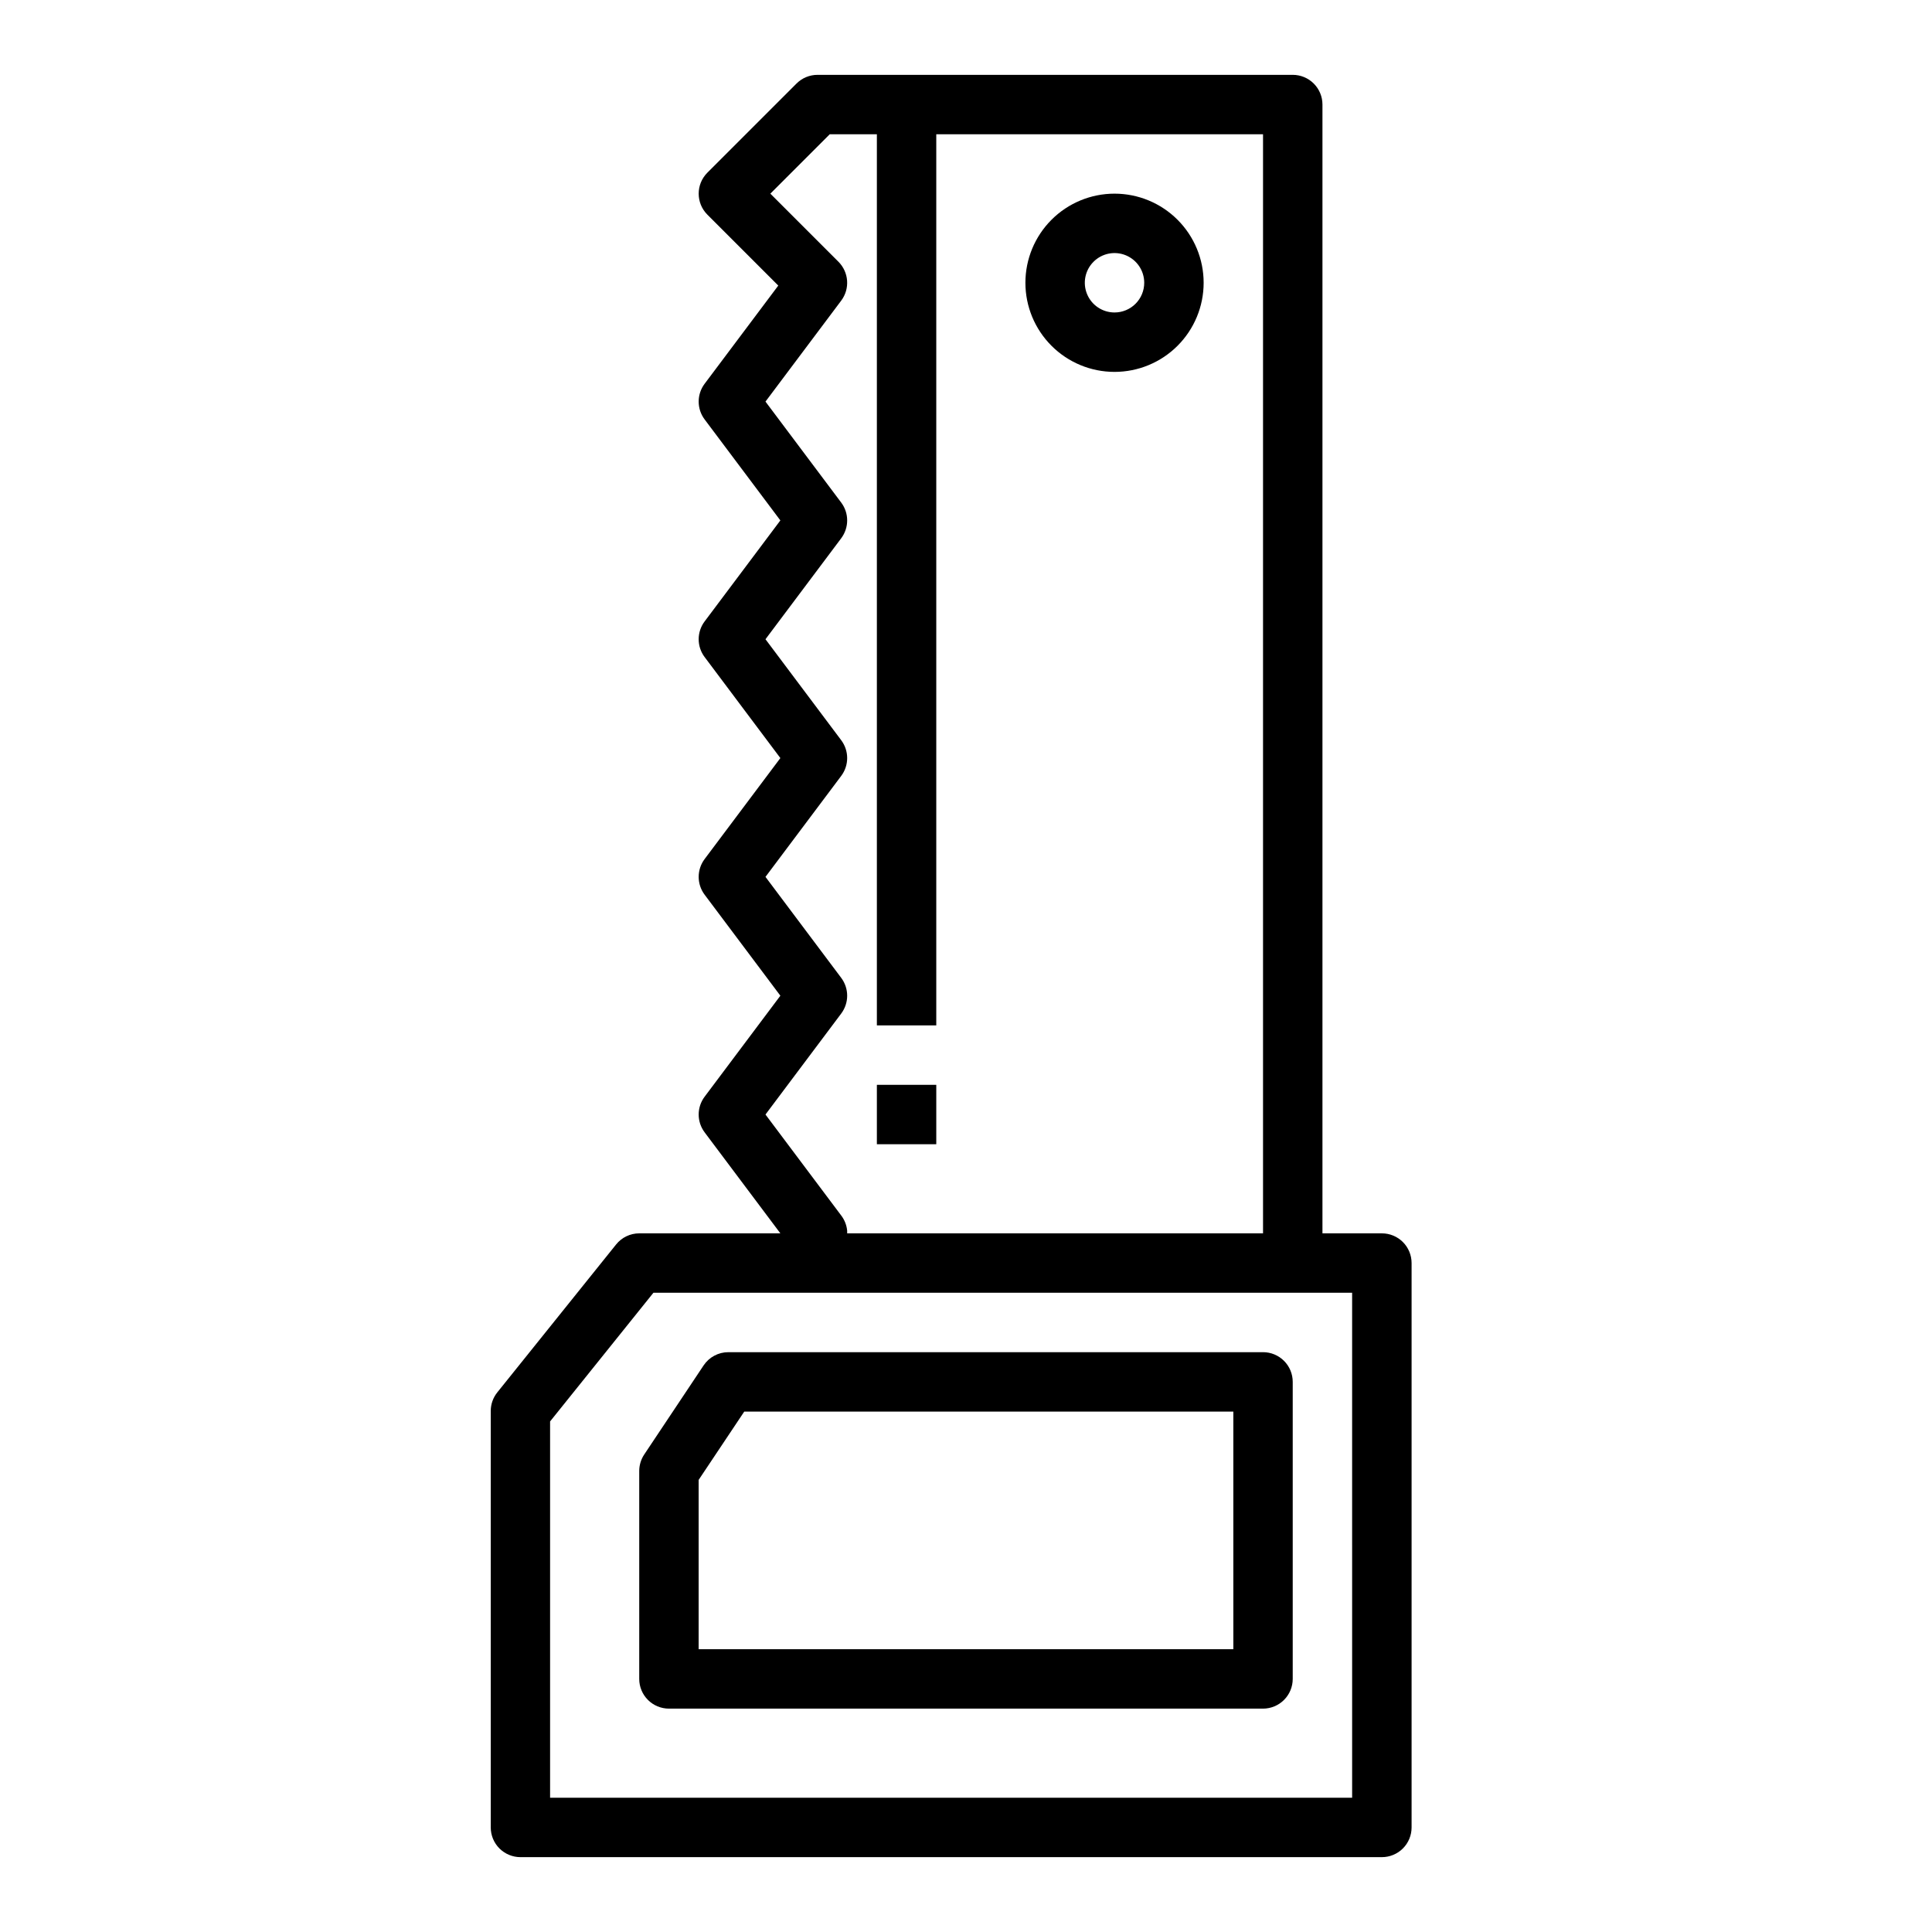
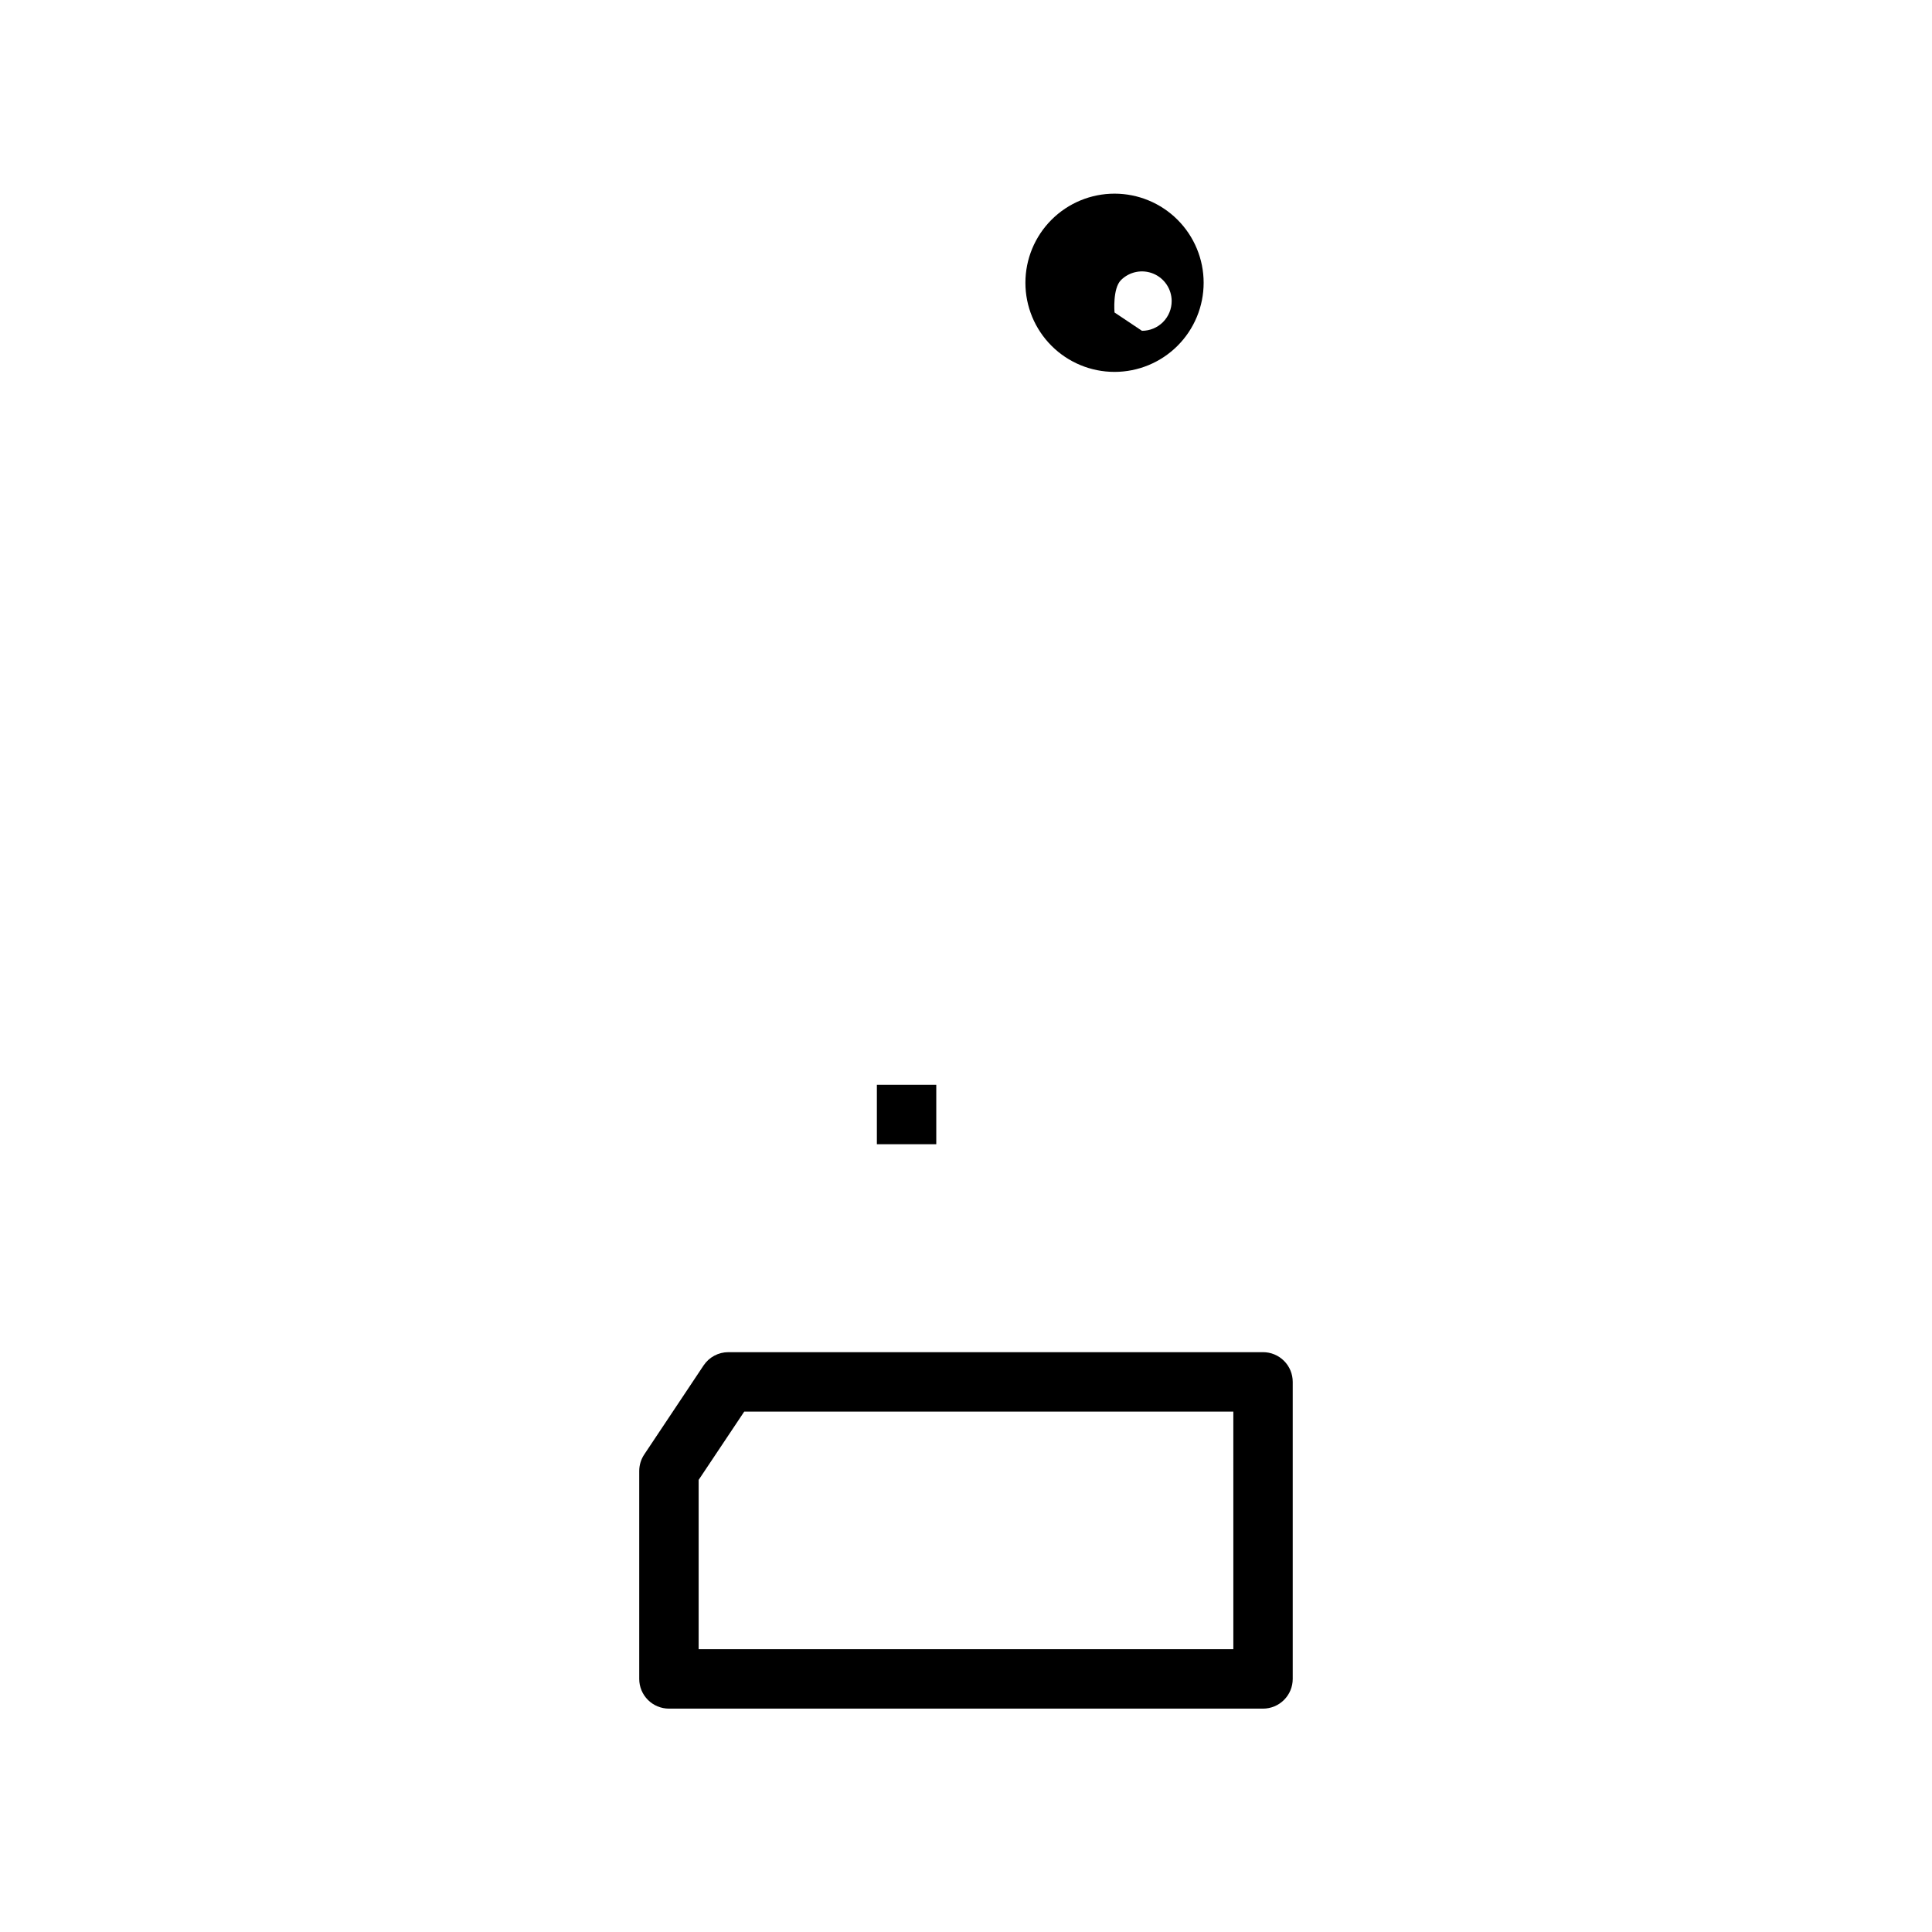
<svg xmlns="http://www.w3.org/2000/svg" fill="#000000" width="800px" height="800px" version="1.1" viewBox="144 144 512 512">
  <g>
-     <path d="m510.21 470.85h-15.746v-299.14c0-2.09-0.828-4.09-2.305-5.566-1.477-1.477-3.477-2.309-5.566-2.309h-125.95c-2.086 0.004-4.09 0.832-5.562 2.309l-23.617 23.617c-3.074 3.074-3.074 8.055 0 11.129l18.789 18.793-19.52 26.023c-2.102 2.797-2.102 6.648 0 9.445l20.07 26.766-20.07 26.766c-2.102 2.797-2.102 6.648 0 9.445l20.07 26.766-20.07 26.766c-2.102 2.797-2.102 6.648 0 9.445l20.07 26.766-20.07 26.766c-2.102 2.797-2.102 6.644 0 9.445l20.07 26.766h-37.391c-2.383 0-4.641 1.082-6.133 2.941l-31.488 39.203c-1.125 1.398-1.738 3.137-1.738 4.93v110.37c0 2.086 0.828 4.09 2.305 5.566 1.477 1.473 3.481 2.305 5.566 2.305h228.29c2.086 0 4.09-0.832 5.566-2.305 1.477-1.477 2.305-3.481 2.305-5.566v-149.57c0-2.086-0.828-4.09-2.305-5.566-1.477-1.477-3.481-2.305-5.566-2.305zm-141.7-0.684v-0.004c-0.137-1.465-0.684-2.863-1.574-4.035l-20.074-26.766 20.074-26.766c2.098-2.801 2.098-6.648 0-9.445l-20.074-26.766 20.074-26.766c2.098-2.797 2.098-6.648 0-9.445l-20.074-26.766 20.074-26.766c2.098-2.797 2.098-6.648 0-9.445l-20.074-26.766 20.074-26.766c2.348-3.133 2.035-7.519-0.734-10.289l-18.051-18.051 15.742-15.742h12.488v236.16h15.742v-236.16h86.594v291.27h-110.21zm133.82 150.25h-212.55v-99.723l27.387-34.102h185.16z" />
    <path d="m478.72 502.34h-141.7c-2.633 0-5.09 1.312-6.551 3.5l-15.742 23.617c-0.863 1.297-1.32 2.816-1.324 4.371v55.105-0.004c0 2.09 0.828 4.09 2.305 5.566 1.477 1.477 3.481 2.309 5.566 2.309h157.44c2.086 0 4.09-0.832 5.566-2.309 1.477-1.477 2.305-3.477 2.305-5.566v-78.719c0-2.09-0.828-4.09-2.305-5.566-1.477-1.477-3.481-2.305-5.566-2.305zm-7.871 78.719h-141.7v-44.871l12.086-18.105h129.61z" />
-     <path d="m439.36 195.32c-6.266 0-12.27 2.488-16.699 6.918-4.43 4.43-6.918 10.438-6.918 16.699 0 6.266 2.488 12.27 6.918 16.699 4.43 4.43 10.434 6.918 16.699 6.918 6.262 0 12.27-2.488 16.699-6.918 4.43-4.43 6.918-10.434 6.918-16.699 0-6.262-2.488-12.27-6.918-16.699-4.43-4.43-10.438-6.918-16.699-6.918zm0 31.488c-3.184 0-6.055-1.918-7.273-4.859s-0.547-6.324 1.707-8.578c2.25-2.25 5.637-2.926 8.578-1.707s4.859 4.09 4.859 7.273c0 2.09-0.828 4.09-2.305 5.566-1.477 1.477-3.481 2.305-5.566 2.305z" />
+     <path d="m439.36 195.32c-6.266 0-12.27 2.488-16.699 6.918-4.43 4.43-6.918 10.438-6.918 16.699 0 6.266 2.488 12.27 6.918 16.699 4.43 4.43 10.434 6.918 16.699 6.918 6.262 0 12.27-2.488 16.699-6.918 4.43-4.43 6.918-10.434 6.918-16.699 0-6.262-2.488-12.27-6.918-16.699-4.43-4.43-10.438-6.918-16.699-6.918zm0 31.488s-0.547-6.324 1.707-8.578c2.25-2.25 5.637-2.926 8.578-1.707s4.859 4.09 4.859 7.273c0 2.09-0.828 4.09-2.305 5.566-1.477 1.477-3.481 2.305-5.566 2.305z" />
    <path d="m376.38 431.49h15.742v15.742h-15.742z" />
  </g>
</svg>